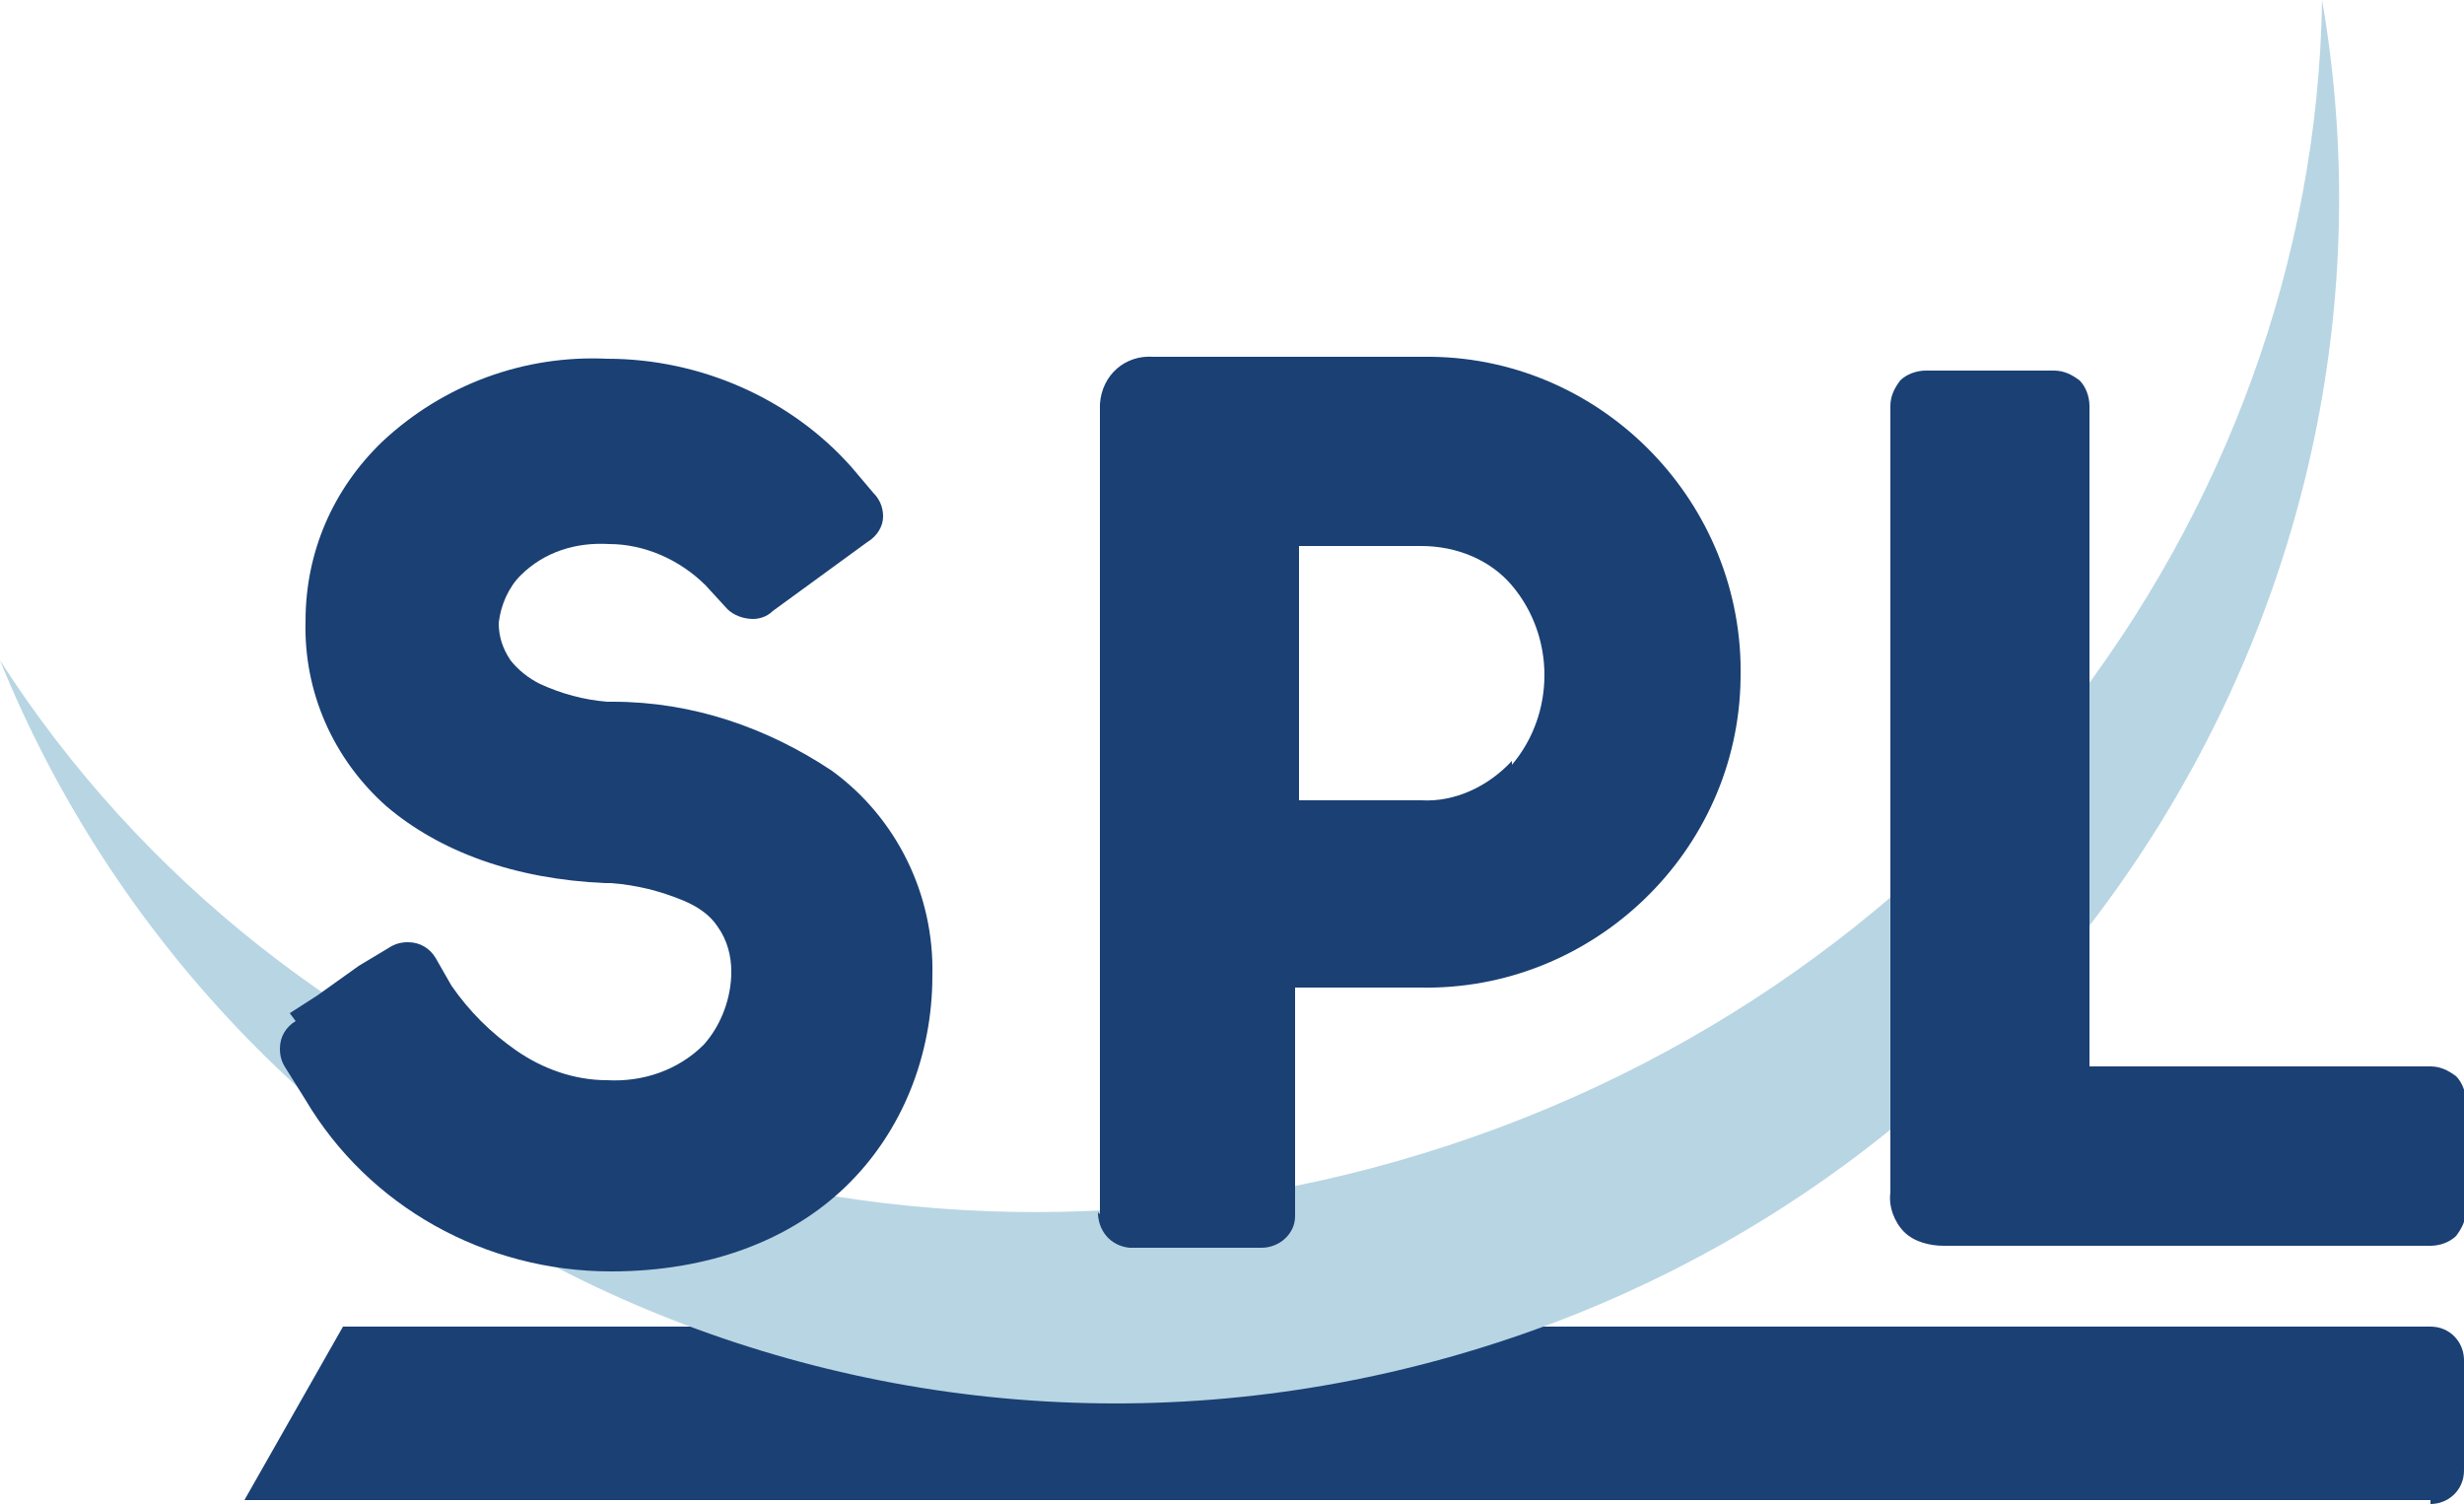
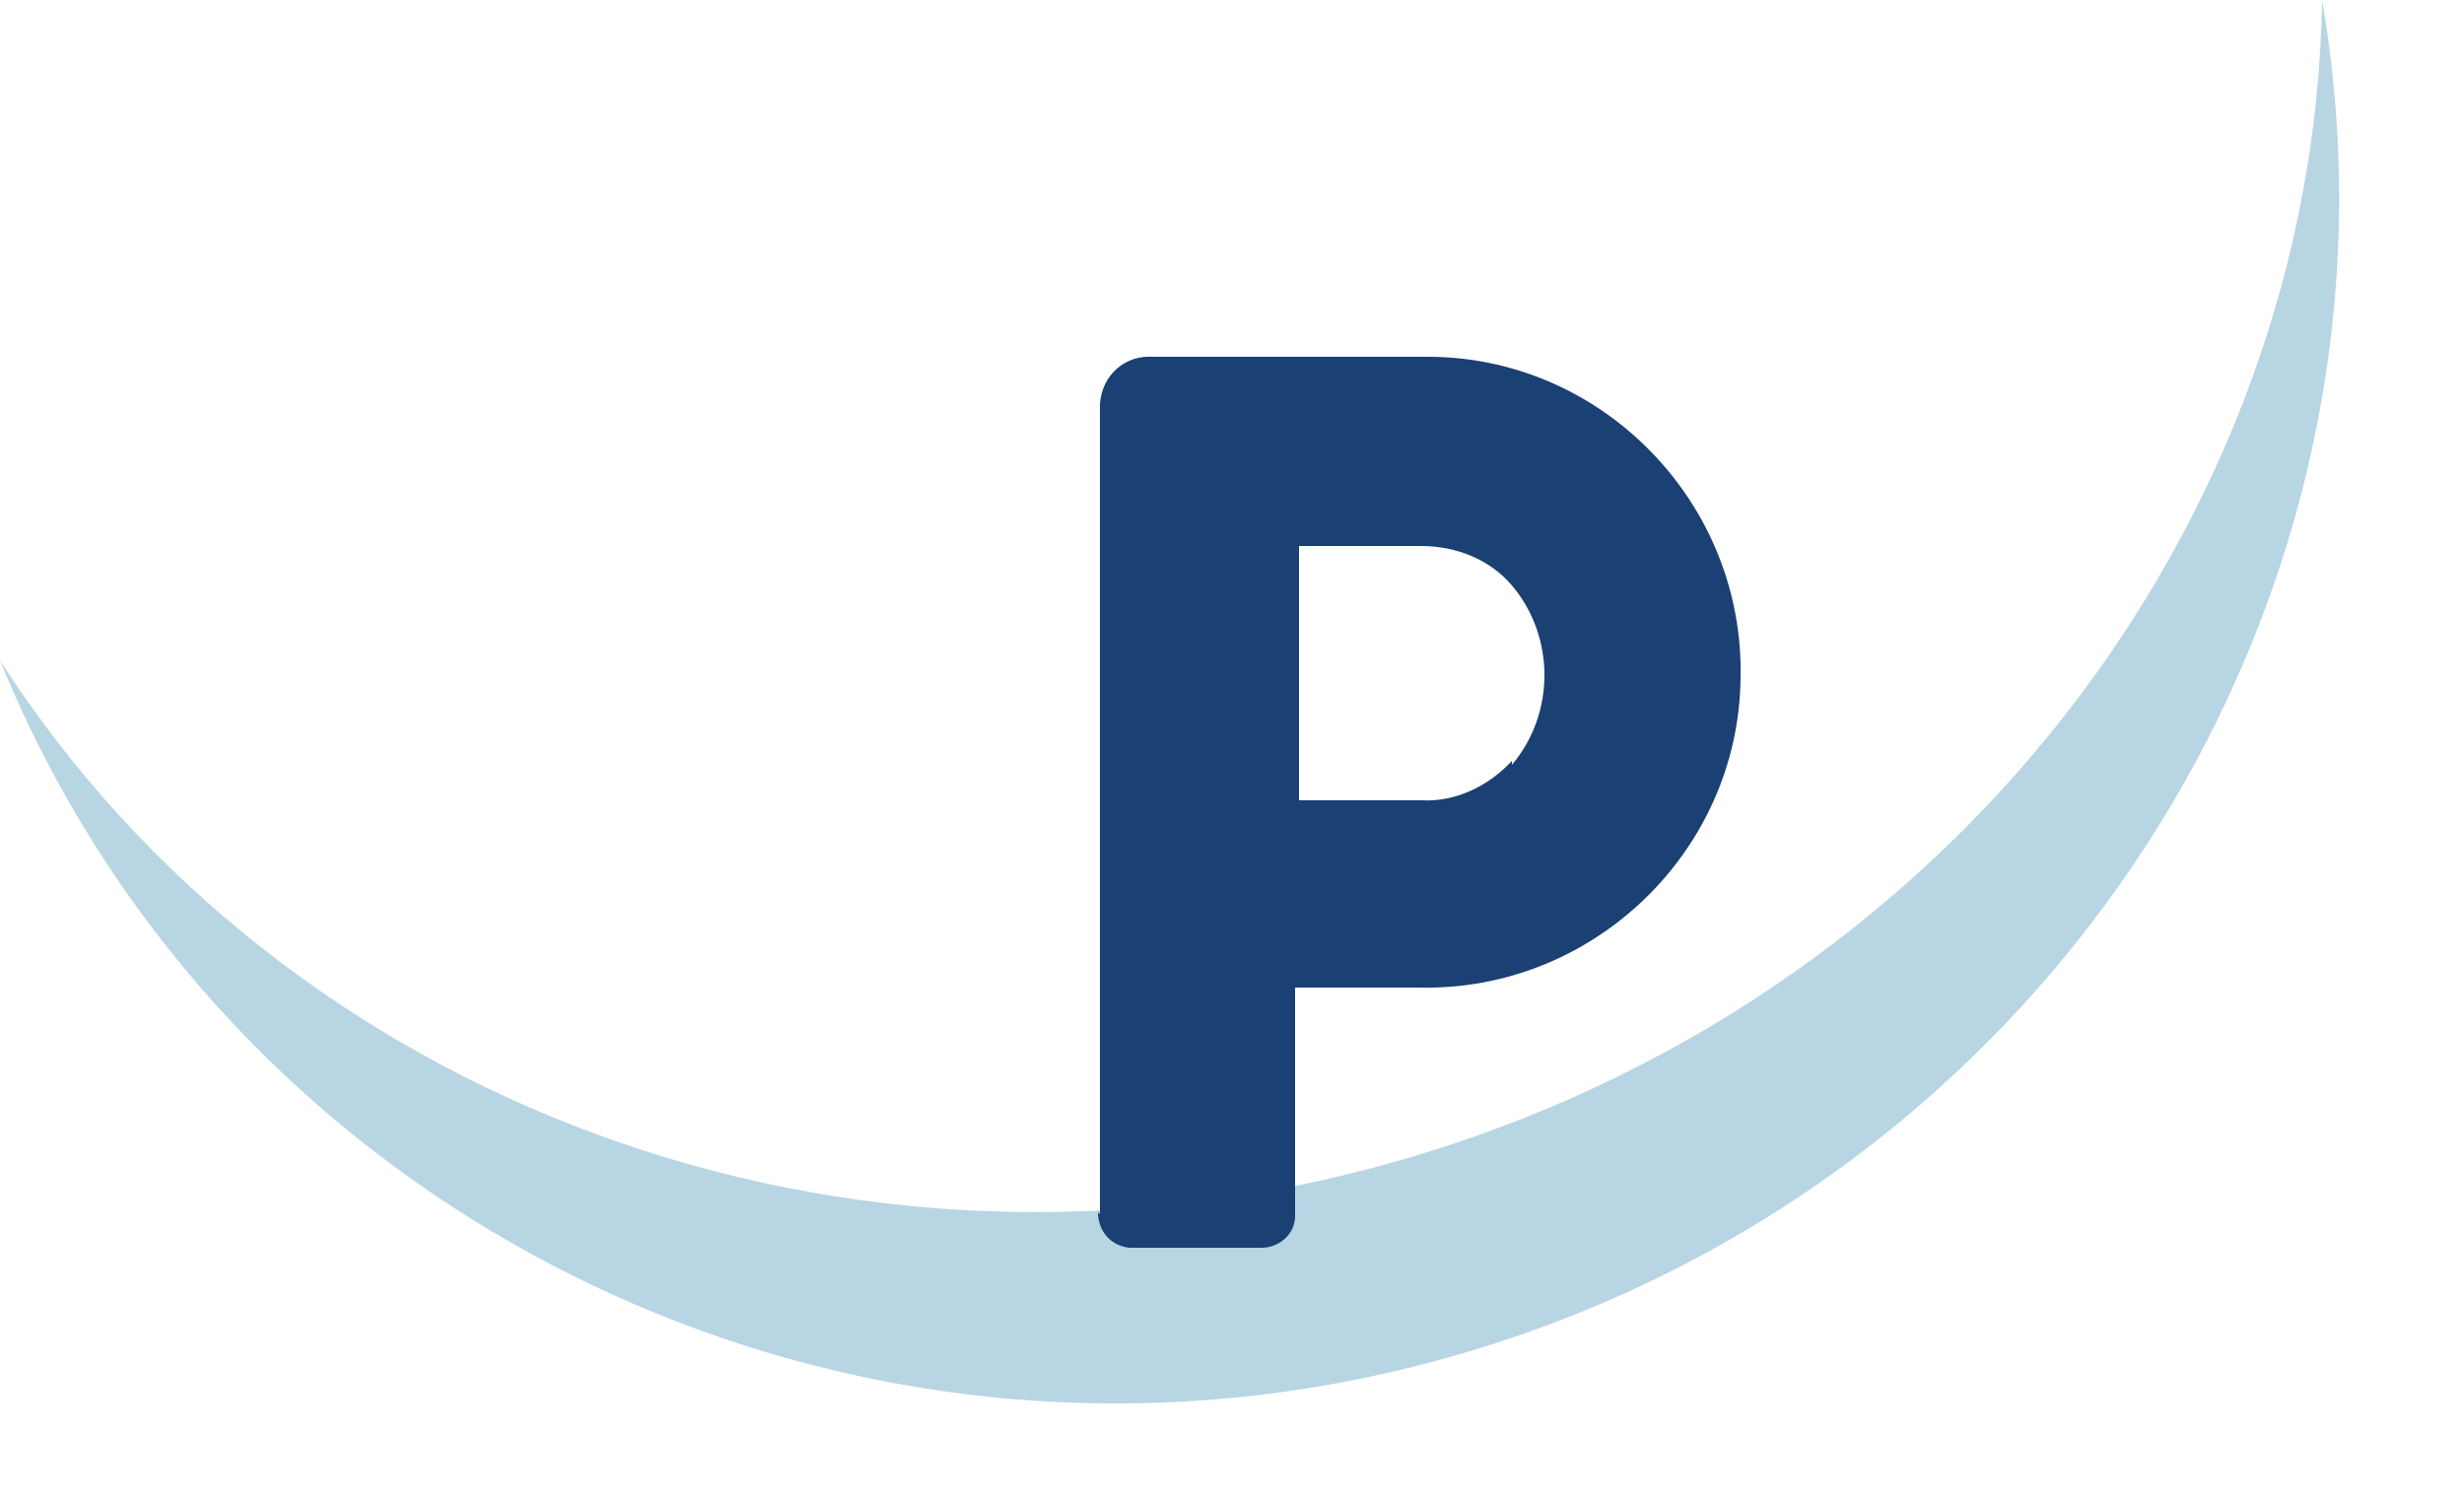
<svg xmlns="http://www.w3.org/2000/svg" id="Calque_1" data-name="Calque 1" viewBox="0 0 125 76.3">
  <defs>
    <style>      .cls-1 {        fill: #1a4074;      }      .cls-1, .cls-2, .cls-3 {        stroke-width: 0px;      }      .cls-2 {        fill: #003460;      }      .cls-3 {        fill: #b8d5e3;      }    </style>
  </defs>
-   <path class="cls-1" d="M123.3,76.3c.9,0,1.7-.7,1.7-1.7h0v-5.6c0-.9-.7-1.7-1.7-1.7H22.4c-.3,0-.5,0-.8,0h-4.2l-5,8.8h110.9Z" />
  <path class="cls-3" d="M70.9,58.9C42.9,66.9,14.3,55.8,0,33.5c11.5,28.3,43.1,44,73.7,35.3S123,30.1,117.8,0c-.4,26.4-18.9,50.9-46.9,58.9Z" />
-   <path class="cls-1" d="M14.7,51.4l1.4-.9h0s2.1-1.5,2.1-1.5l1.5-.9c.3-.2.6-.3,1-.3h0c.6,0,1.1.3,1.4.8l.8,1.4c.9,1.3,2,2.4,3.3,3.3h0c1.3.9,2.9,1.5,4.6,1.5h0c1.8.1,3.6-.5,4.9-1.8h0c.9-1,1.4-2.4,1.4-3.7h0c0-.8-.2-1.6-.7-2.3h0c-.4-.6-1-1-1.7-1.3h0c-1.2-.5-2.4-.8-3.7-.9h0c-.2,0-.3,0-.3,0h0c-4.6-.2-8.4-1.6-11.1-3.9h0c-2.7-2.4-4.2-5.8-4.1-9.4h0c0-3.5,1.4-6.7,3.9-9.1h0c3.1-2.9,7.2-4.4,11.4-4.2h0c4.7,0,9.3,2,12.4,5.5l1.1,1.3c.3.3.5.7.5,1.2h0c0,.5-.3,1-.8,1.3l-4.8,3.5h0c-.3.3-.7.4-1,.4h0c-.5,0-1-.2-1.3-.5l-1.1-1.2h0s0,0,0,0c-1.3-1.3-3.1-2.1-4.9-2.1h0c-1.7-.1-3.3.4-4.5,1.6h0c-.6.6-1,1.5-1.1,2.4h0c0,.7.2,1.3.6,1.9h0c.4.5.9.9,1.5,1.2h0c1.1.5,2.2.8,3.4.9h0c.2,0,.2,0,.3,0h0c4,0,7.8,1.3,11.1,3.5h0c3.3,2.4,5.2,6.3,5.1,10.4h0c0,4-1.5,7.9-4.4,10.7h0c-2.8,2.7-6.9,4.3-11.9,4.3h0c-6.4,0-12.3-3.3-15.5-8.7l-1-1.6c-.2-.3-.3-.6-.3-1h0c0-.6.3-1.1.8-1.4Z" />
-   <path class="cls-1" d="M95.9,57.8h0V20.6c0-.5.2-.9.5-1.3h0c.3-.3.8-.5,1.3-.5h6.5c.5,0,.9.2,1.3.5h0c.3.3.5.8.5,1.3h0v33.2c0,.1,0,.2,0,.3h0s0,0,0,0h0s0,0,0,0h0c.1,0,.2,0,.3,0h17c.5,0,.9.2,1.3.5h0c.3.3.5.8.5,1.3h0v5.5c0,.5-.2.9-.5,1.3h0c-.3.3-.8.5-1.3.5h-24.7c-.7,0-1.5-.2-2-.7h0c-.5-.5-.8-1.3-.7-2v-2.8Z" />
  <path class="cls-1" d="M55.7,61.5c0,.9.6,1.7,1.6,1.8,0,0,.1,0,.2,0h6.5c.9,0,1.7-.7,1.7-1.6,0,0,0-.1,0-.2v-11.4h6.3c8.8.2,16.2-6.9,16.3-15.7.2-8.8-6.9-16.2-15.7-16.3-.2,0-.4,0-.6,0h-13.5c-1.4-.1-2.6.9-2.7,2.4,0,.1,0,.3,0,.4v2.7s0,38,0,38ZM76.7,38.6c-1.2,1.3-2.9,2.1-4.6,2h-.4s-5.5,0-5.5,0c-.1,0-.2,0-.3,0,0,0,0,0,0,0,0,0,0,0,0,0,0-.1,0-.2,0-.3v-12.3c0-.1,0-.2,0-.3,0,0,0,0,0,0,0,0,0,0,0,0,.1,0,.2,0,.3,0h5.9c1.8,0,3.5.7,4.6,2,2.2,2.6,2.2,6.5,0,9.1h0Z" />
  <polygon class="cls-2" points="68.8 43.1 68.8 43.1 68.8 43.1 68.8 43.1" />
</svg>